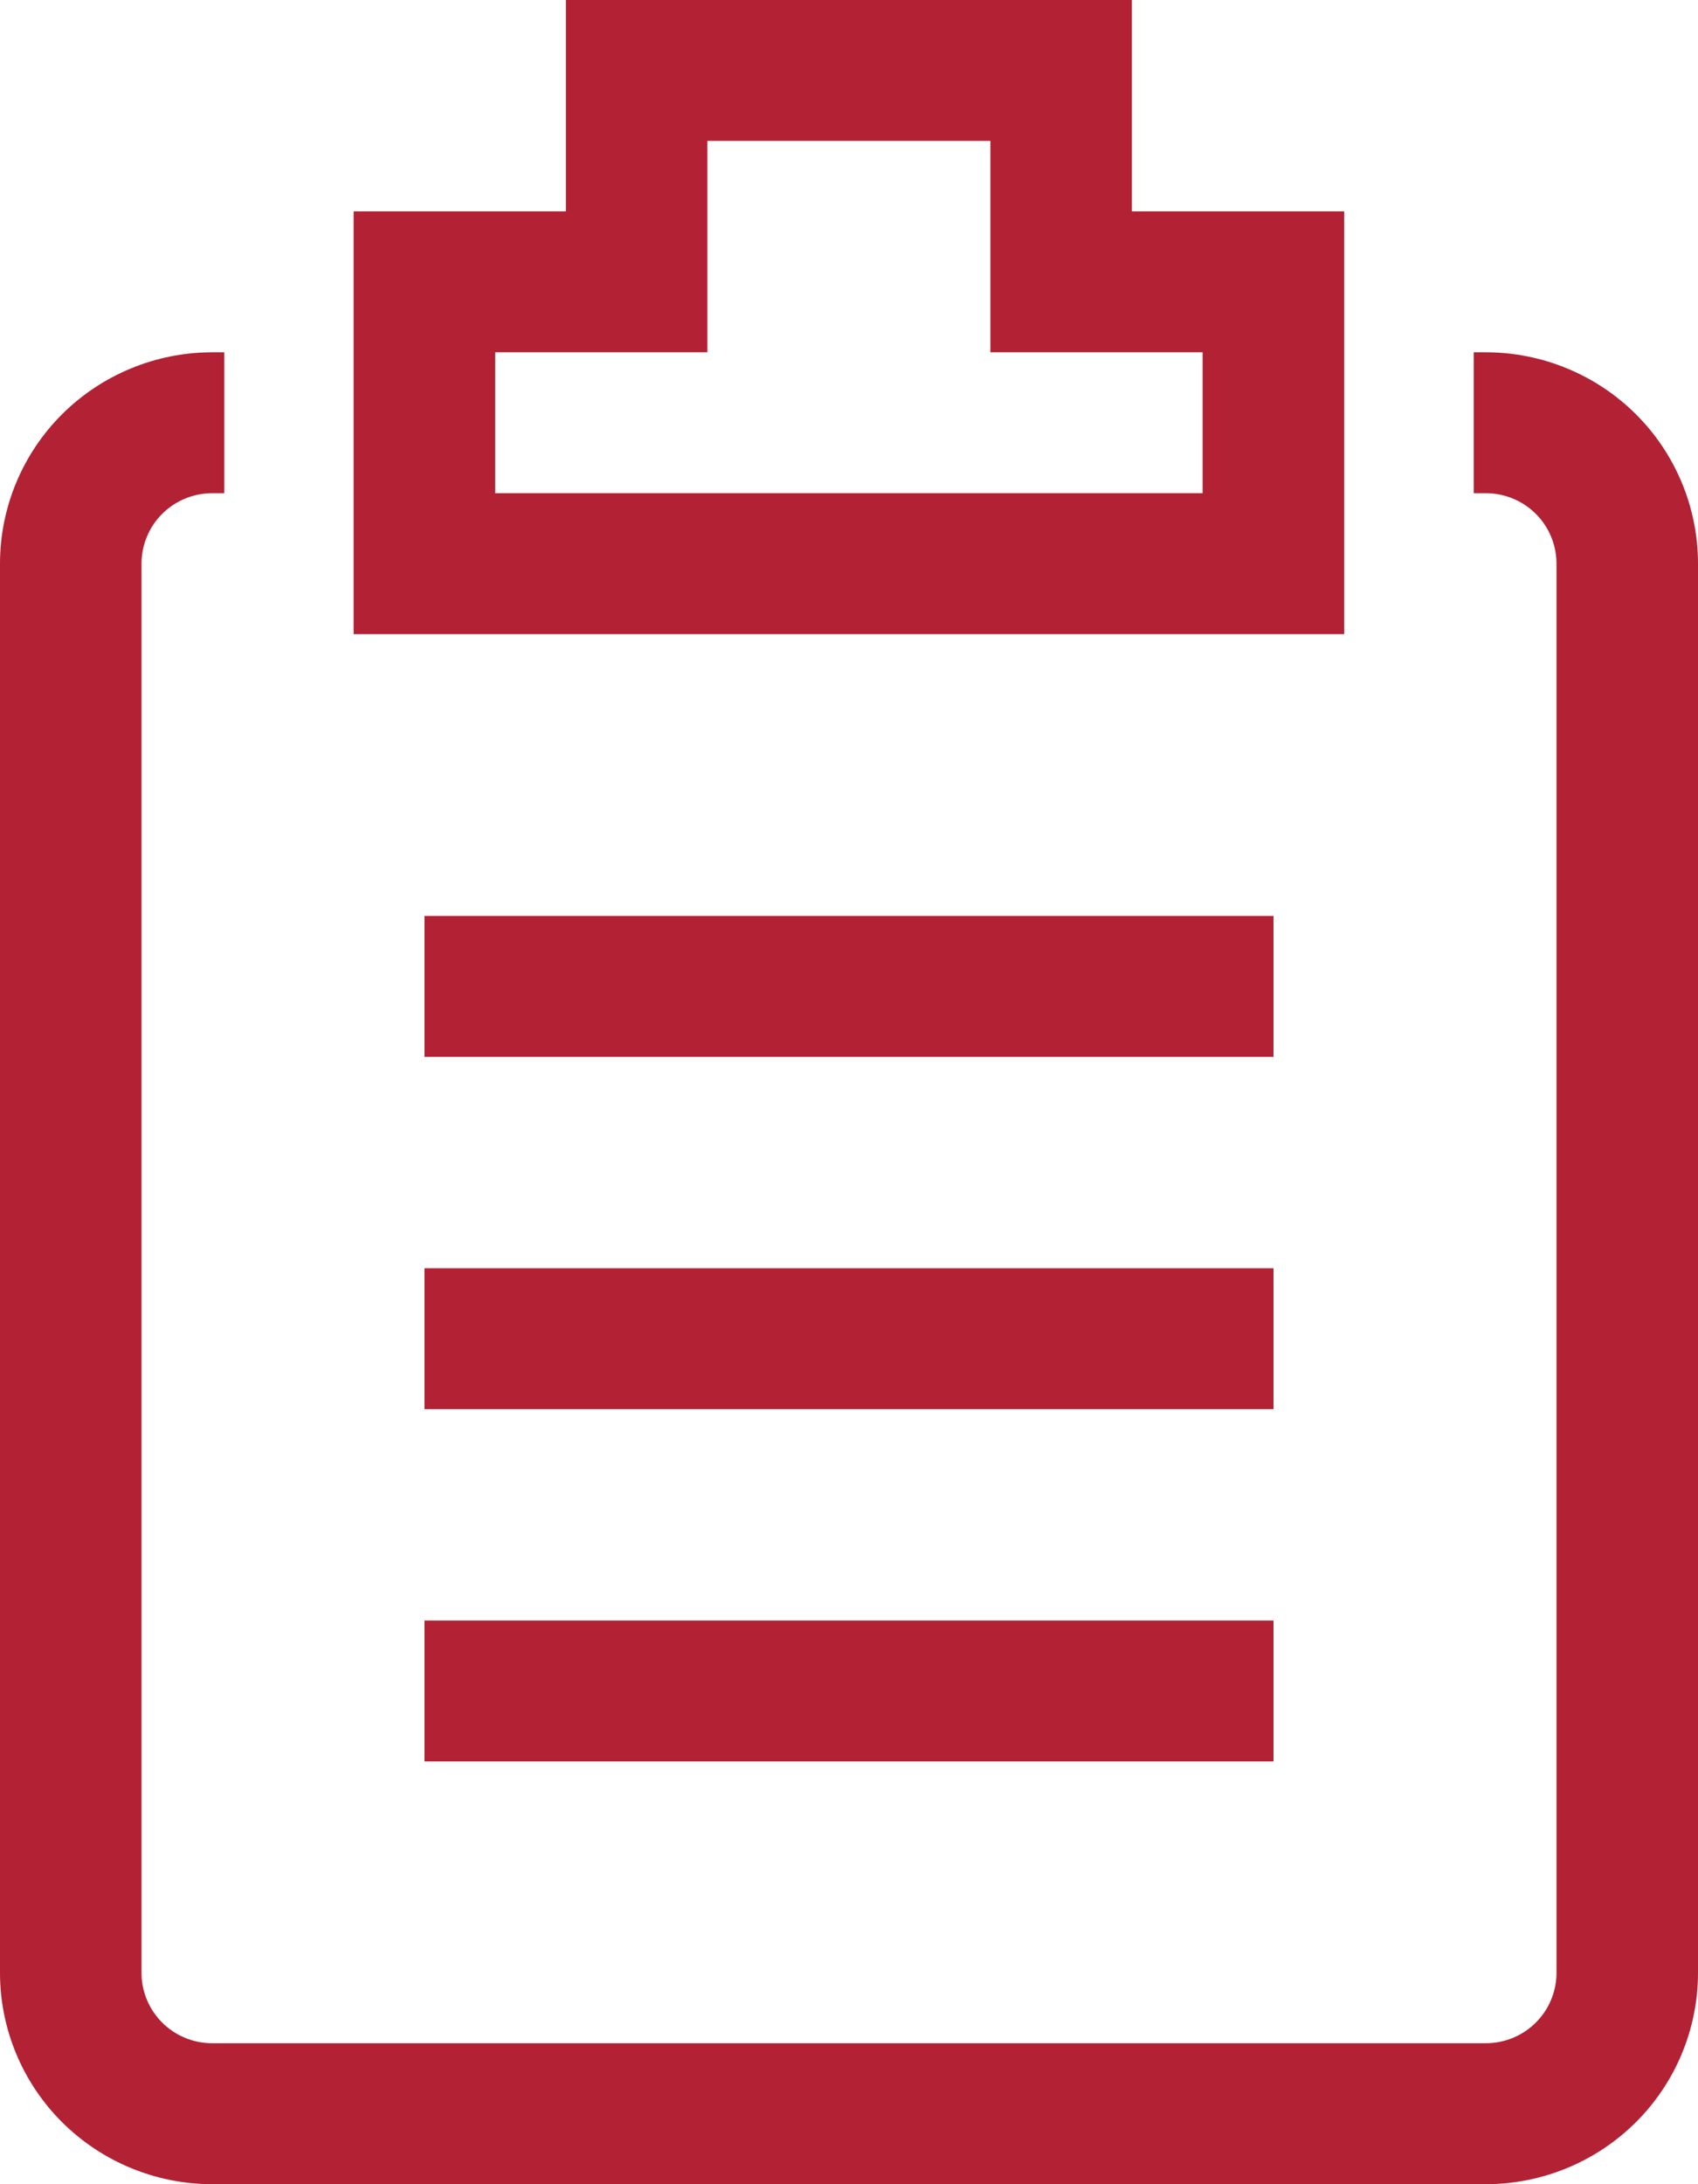
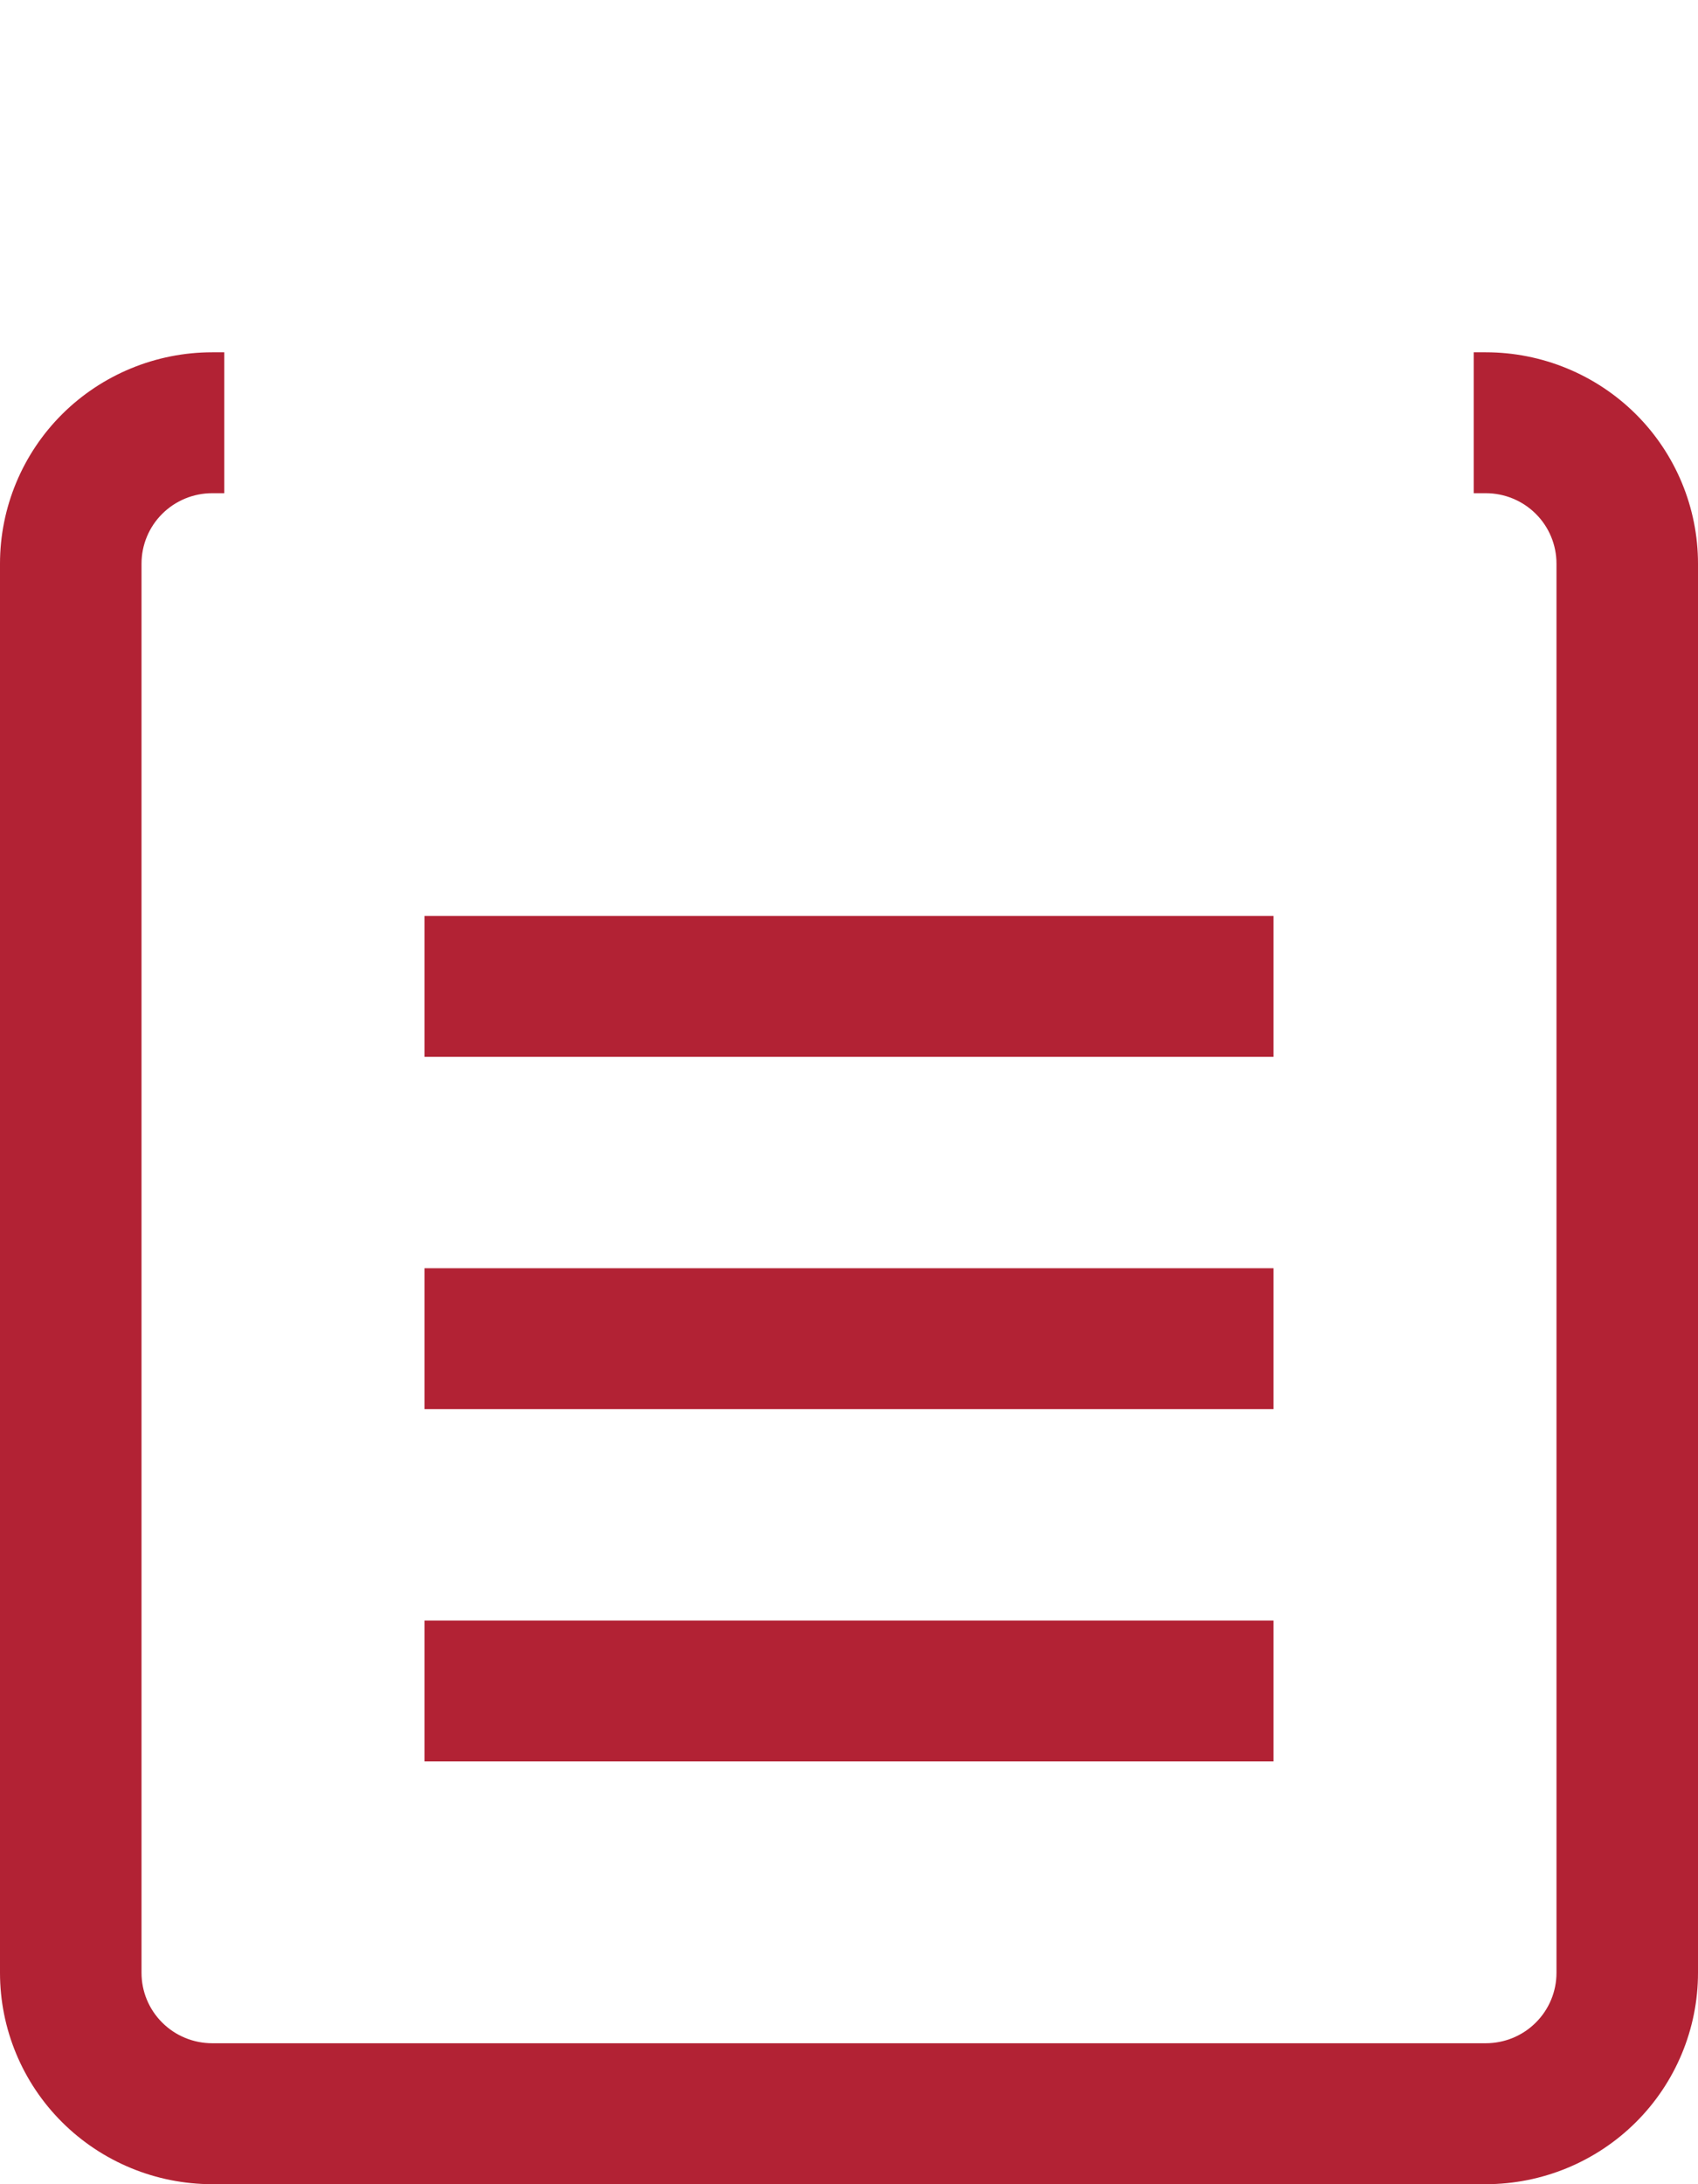
<svg xmlns="http://www.w3.org/2000/svg" width="35" height="45" viewBox="0 0 35 45" fill="none">
  <path d="M30.625 7.258H30.377V10.161H30.625C31.012 10.161 31.383 10.314 31.656 10.586C31.93 10.858 32.083 11.228 32.083 11.613V40.645C32.083 41.03 31.93 41.399 31.656 41.671C31.383 41.944 31.012 42.096 30.625 42.096H4.375C3.988 42.096 3.617 41.944 3.344 41.671C3.07 41.399 2.917 41.03 2.917 40.645V11.613C2.917 11.228 3.07 10.858 3.344 10.586C3.617 10.314 3.988 10.161 4.375 10.161H4.623V7.258H4.375C3.215 7.258 2.102 7.717 1.281 8.533C0.461 9.35 0 10.458 0 11.613V40.645C0 41.8 0.461 42.908 1.281 43.724C2.102 44.541 3.215 45 4.375 45H30.625C31.785 45 32.898 44.541 33.719 43.724C34.539 42.908 35 41.8 35 40.645V11.613C35 10.458 34.539 9.35 33.719 8.533C32.898 7.717 31.785 7.258 30.625 7.258Z" fill="#B22234" />
-   <path d="M27.706 4.355H23.331V0H11.664V4.355H7.289V13.065H27.706V4.355ZM24.789 10.161H10.206V7.258H14.581V2.903H20.414V7.258H24.789V10.161Z" fill="#B22234" />
  <path d="M8.75 18.871H26.25V21.774H8.75V18.871ZM8.75 26.129H26.25V29.032H8.75V26.129ZM8.75 33.387H26.25V36.29H8.75V33.387Z" fill="#B22234" />
</svg>